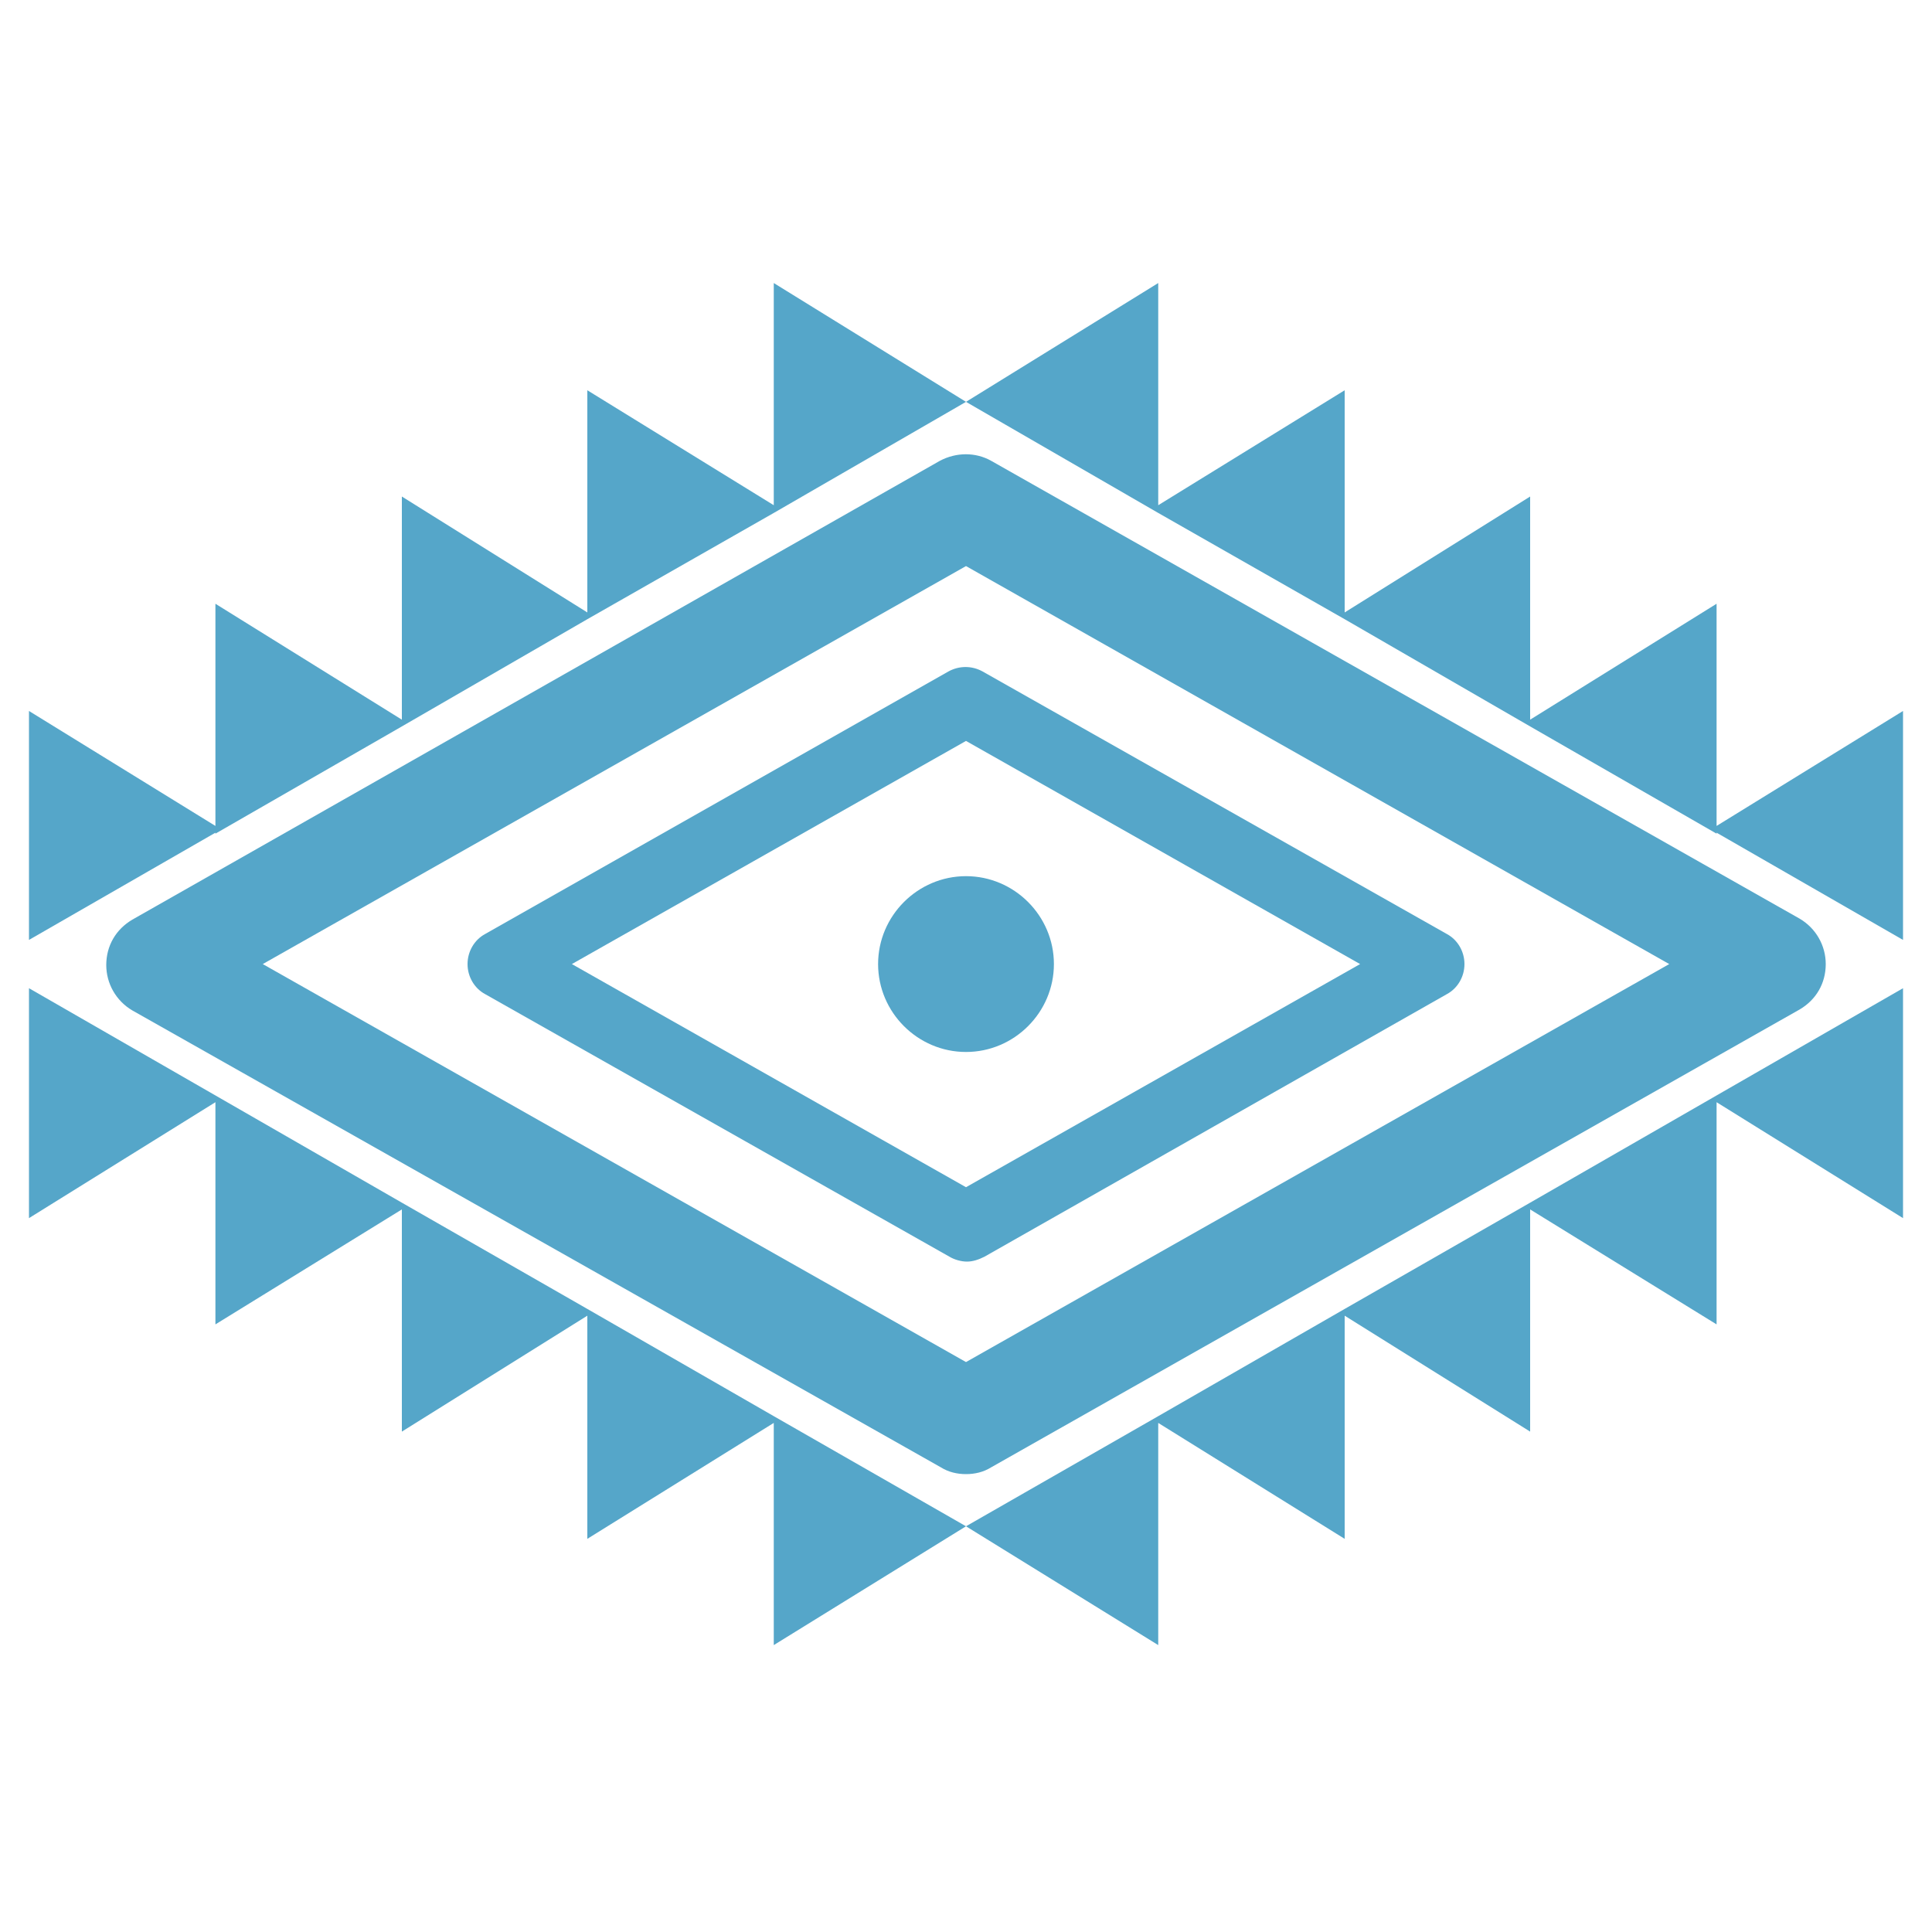
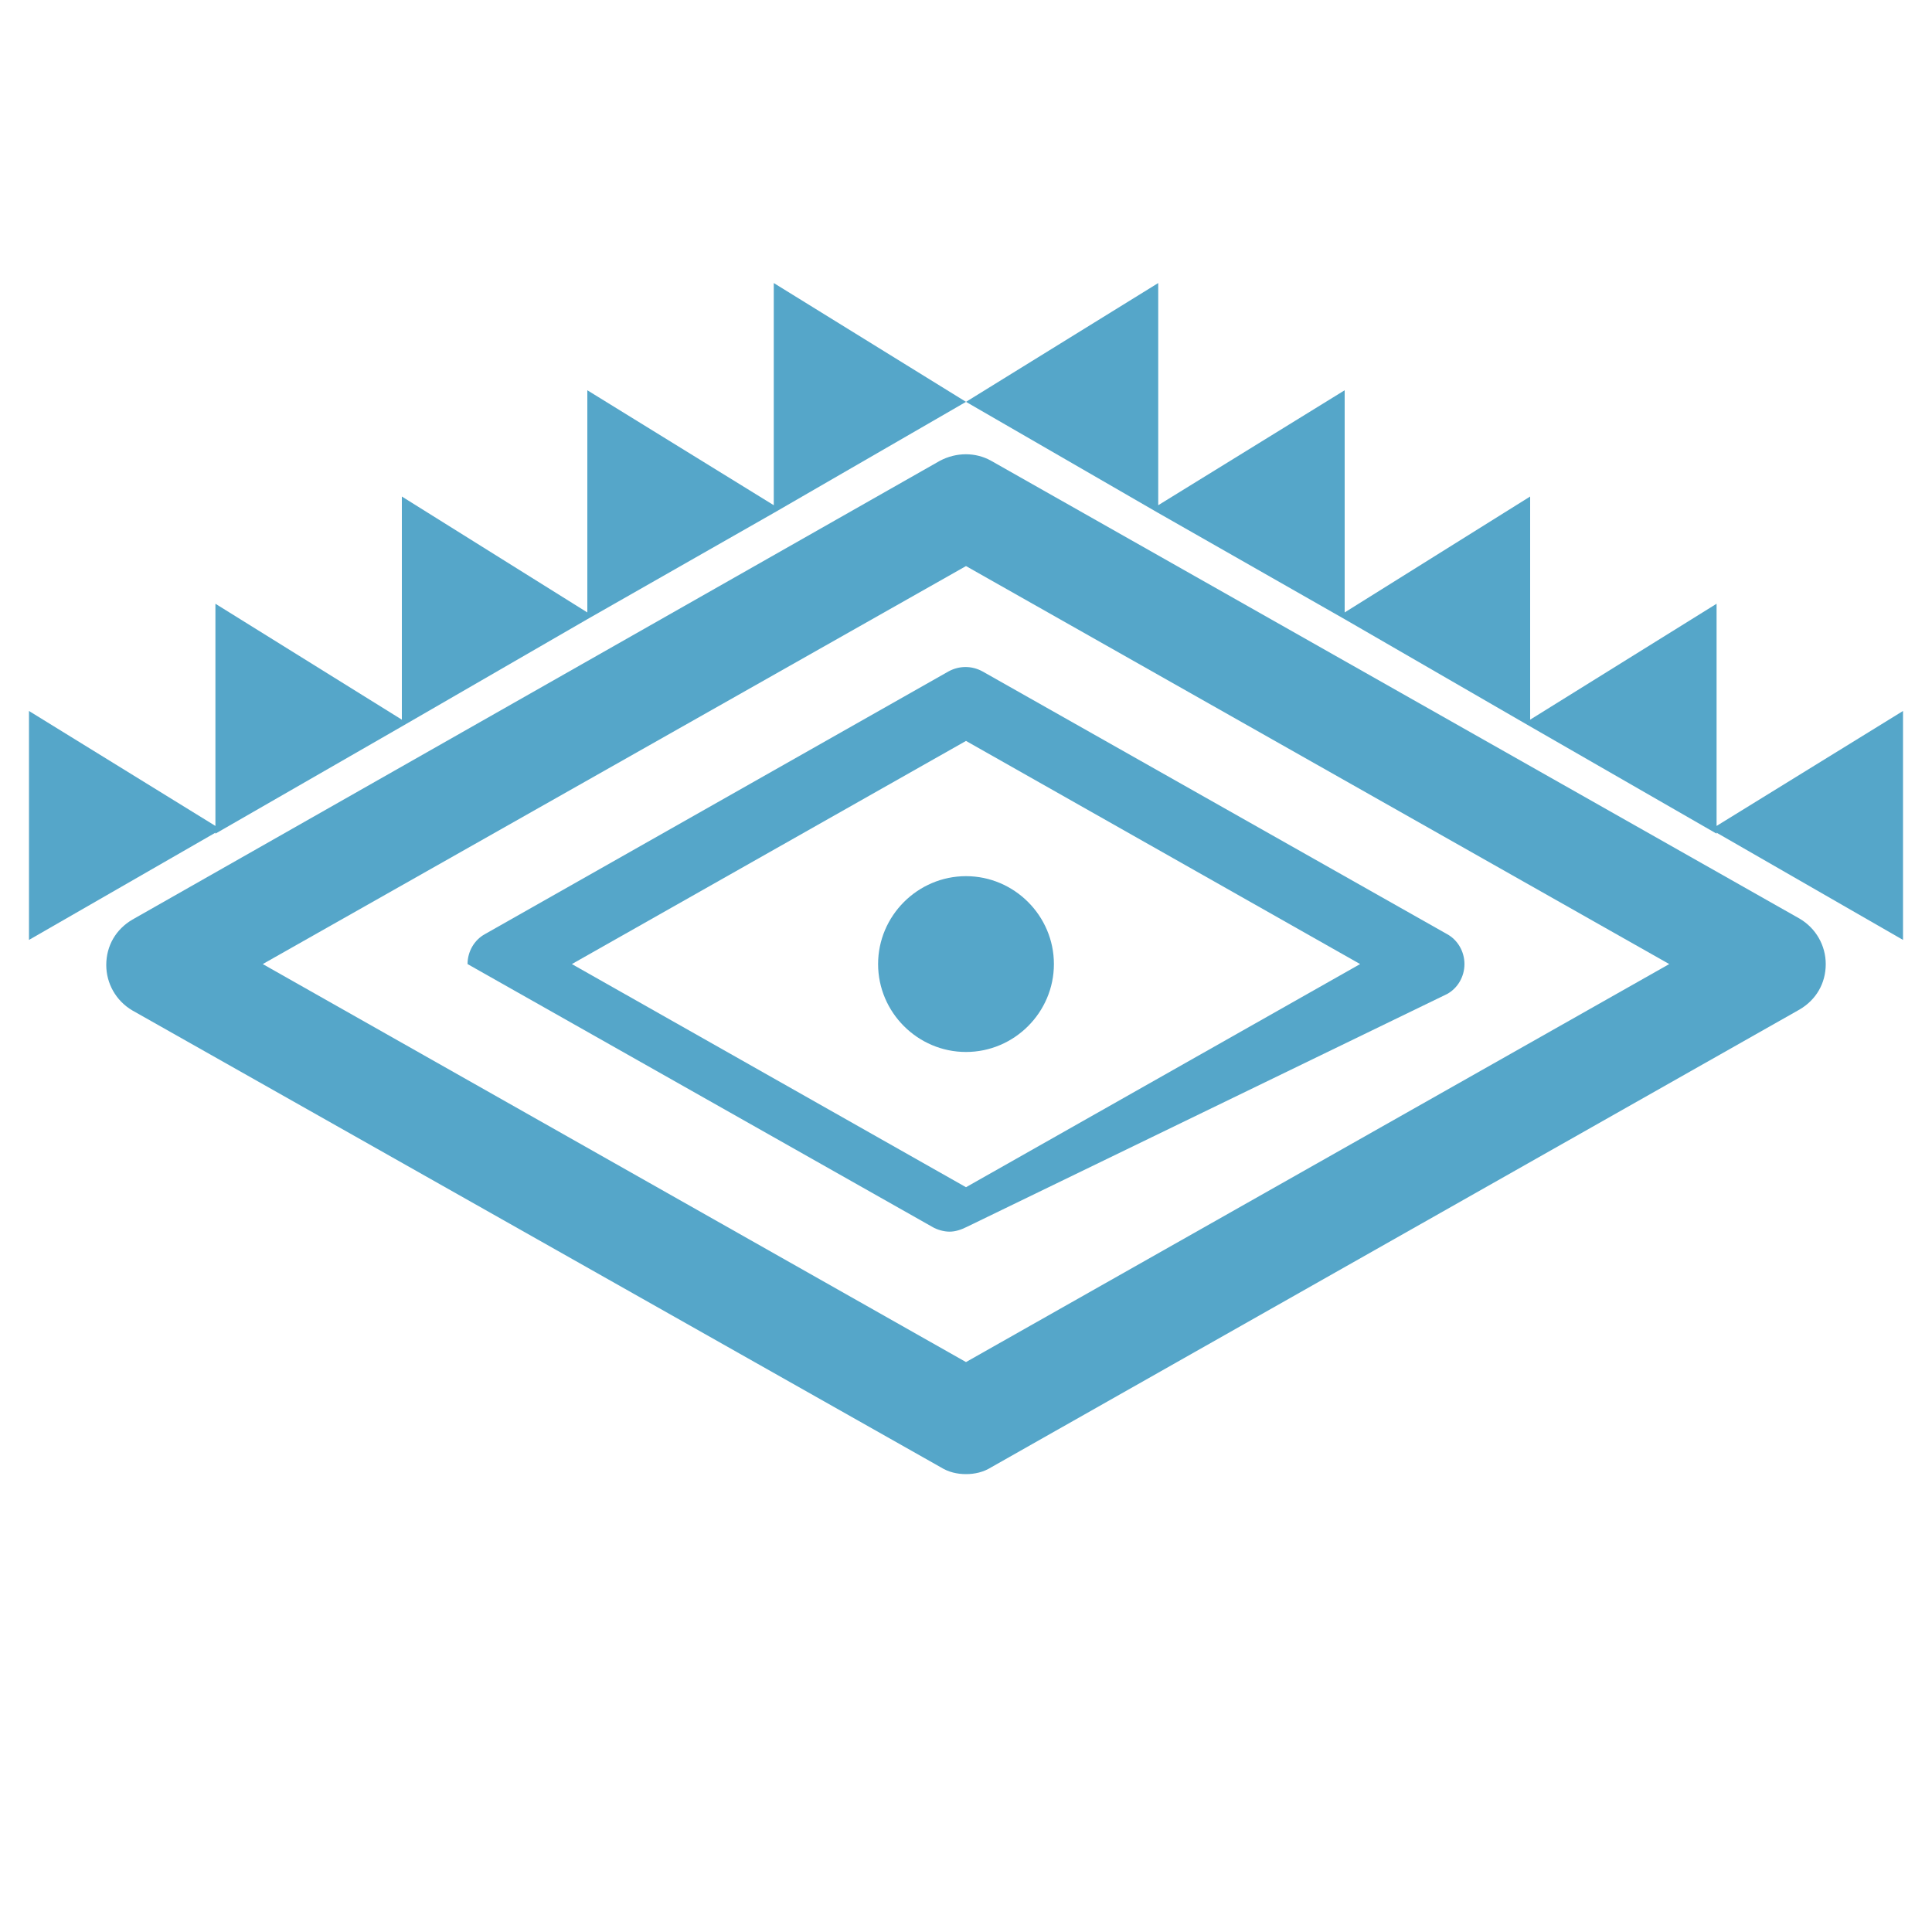
<svg xmlns="http://www.w3.org/2000/svg" version="1.1" id="Ebene_1" x="0px" y="0px" viewBox="0 0 200 200" style="enable-background:new 0 0 200 200;" xml:space="preserve">
  <style type="text/css">
	.st0{fill:#55A6C9;}
</style>
  <g>
-     <path class="st0" d="M149.8,102.9c1.1-0.6,1.8-1.8,1.8-3.1c0-1.3-0.7-2.5-1.8-3.1l-48.1-27.2c-1.1-0.6-2.4-0.6-3.5,0l-48,27.2   c-1.1,0.6-1.8,1.8-1.8,3.1c0,1.3,0.7,2.5,1.8,3.1l48.1,27.2c0.5,0.3,1.2,0.5,1.8,0.5c0.6,0,1.2-0.2,1.8-0.5L149.8,102.9z    M59.2,99.8L100,76.7l40.8,23.1L100,122.9L59.2,99.8z" />
+     <path class="st0" d="M149.8,102.9c1.1-0.6,1.8-1.8,1.8-3.1c0-1.3-0.7-2.5-1.8-3.1l-48.1-27.2c-1.1-0.6-2.4-0.6-3.5,0l-48,27.2   c-1.1,0.6-1.8,1.8-1.8,3.1l48.1,27.2c0.5,0.3,1.2,0.5,1.8,0.5c0.6,0,1.2-0.2,1.8-0.5L149.8,102.9z    M59.2,99.8L100,76.7l40.8,23.1L100,122.9L59.2,99.8z" />
    <path class="st0" d="M97.4,151.9c0.8,0.5,1.7,0.7,2.6,0.7s1.8-0.2,2.6-0.7l83.7-47.4c1.7-1,2.7-2.7,2.7-4.7c0-1.9-1-3.7-2.7-4.7   l-83.7-47.4c-1.6-0.9-3.6-0.9-5.3,0L13.7,95.2c-1.7,1-2.7,2.7-2.7,4.7c0,1.9,1,3.7,2.7,4.7L97.4,151.9z M100,58.6l72.8,41.2   L100,141L27.2,99.8L100,58.6z" />
-     <polygon class="st0" points="80.1,146.6 60.8,135.5 60.8,135.5 41.6,124.5 41.6,124.5 22.3,113.4 22.3,113.4 3,102.3 3,126.1    22.3,114.1 22.3,137.1 41.6,125.2 41.6,148.2 60.8,136.2 60.8,159.3 80.1,147.3 80.1,170.3 100,158  " />
-     <polygon class="st0" points="177.7,113.4 158.4,124.5 158.4,124.5 139.2,135.5 139.2,135.5 119.9,146.6 119.9,146.6 100,158    119.9,170.3 119.9,147.3 139.2,159.3 139.2,136.2 158.4,148.2 158.4,125.2 177.7,137.1 177.7,114.1 197,126.1 197,102.3  " />
    <polygon class="st0" points="80.1,52.3 60.8,40.4 60.8,63.4 41.6,51.4 41.6,74.5 22.3,62.5 22.3,85.5 3,73.6 3,97.3 22.3,86.2    22.3,86.3 41.6,75.2 41.6,75.2 60.8,64.1 60.8,64.1 80.1,53.1 80.1,53.1 100,41.6 80.1,29.3  " />
    <polygon class="st0" points="177.7,85.5 177.7,62.5 158.4,74.5 158.4,51.4 139.2,63.4 139.2,40.4 119.9,52.3 119.9,29.3 100,41.6    119.9,53.1 119.9,53.1 139.2,64.1 139.2,64.1 158.4,75.2 158.4,75.2 177.7,86.3 177.7,86.2 197,97.3 197,73.6  " />
    <path class="st0" d="M100,90.7c-5,0-9.1,4.1-9.1,9.1s4.1,9.1,9.1,9.1s9.1-4.1,9.1-9.1C109.1,94.8,105,90.7,100,90.7z" />
  </g>
</svg>